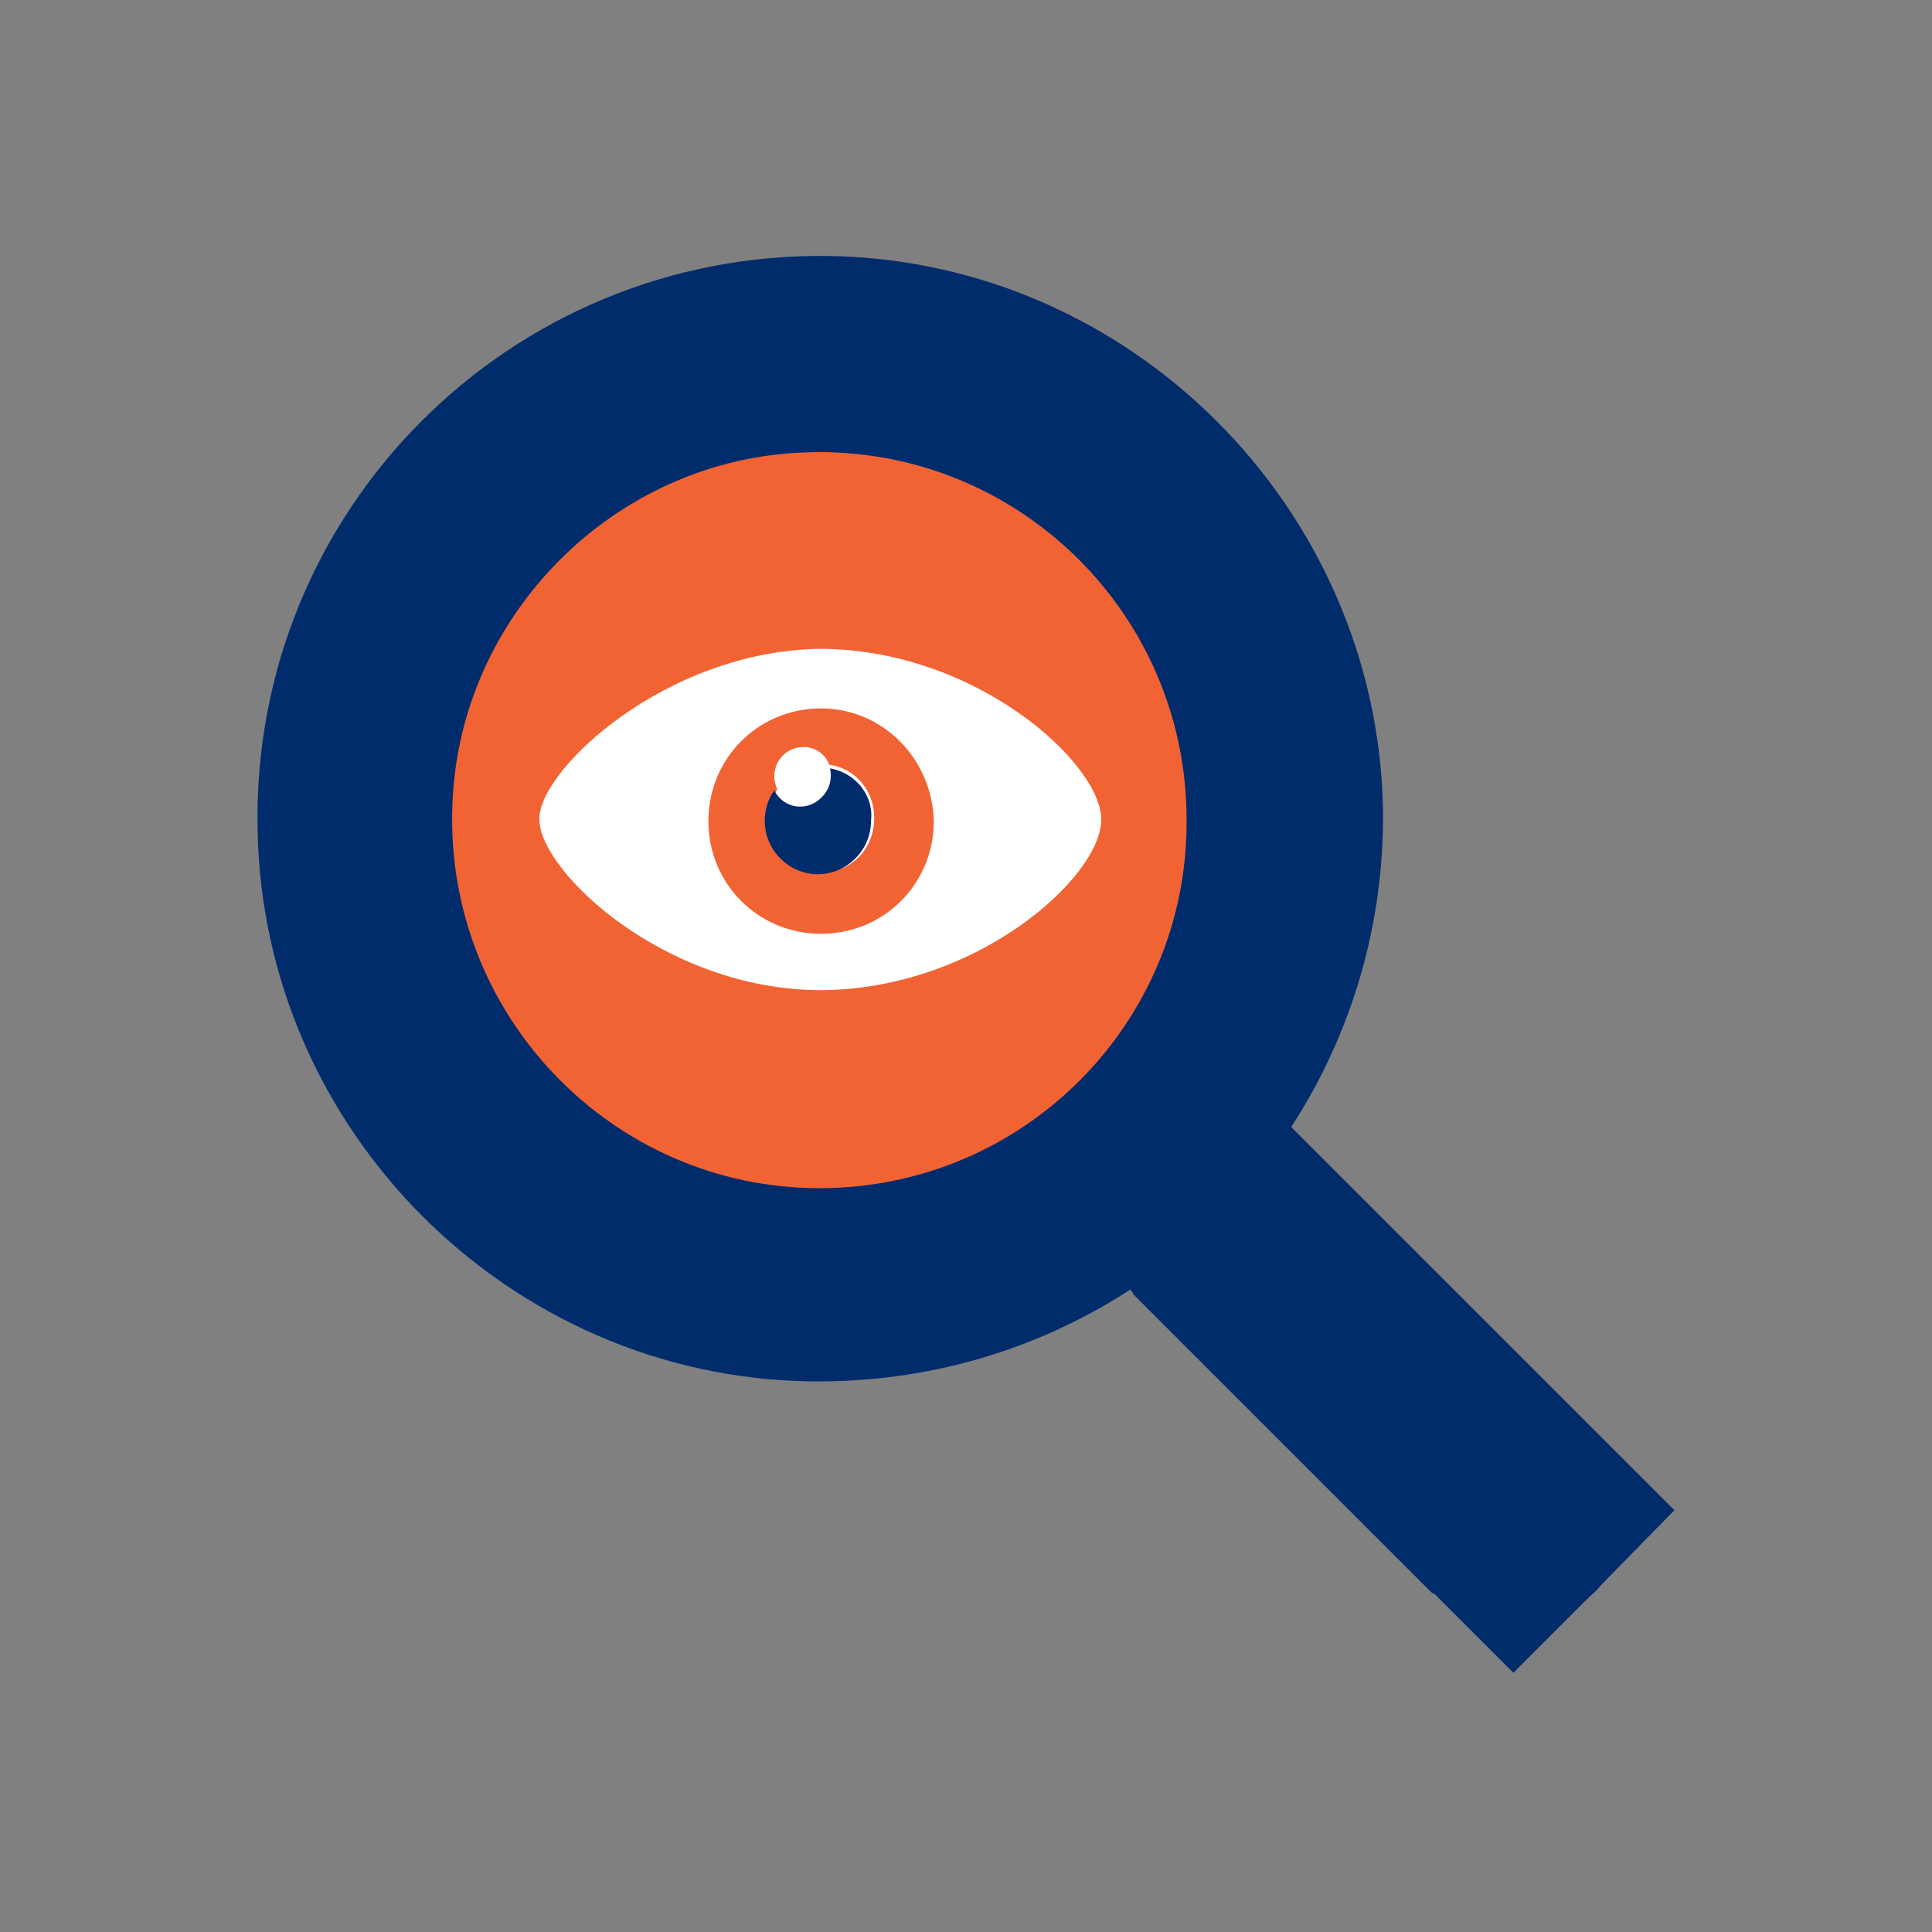
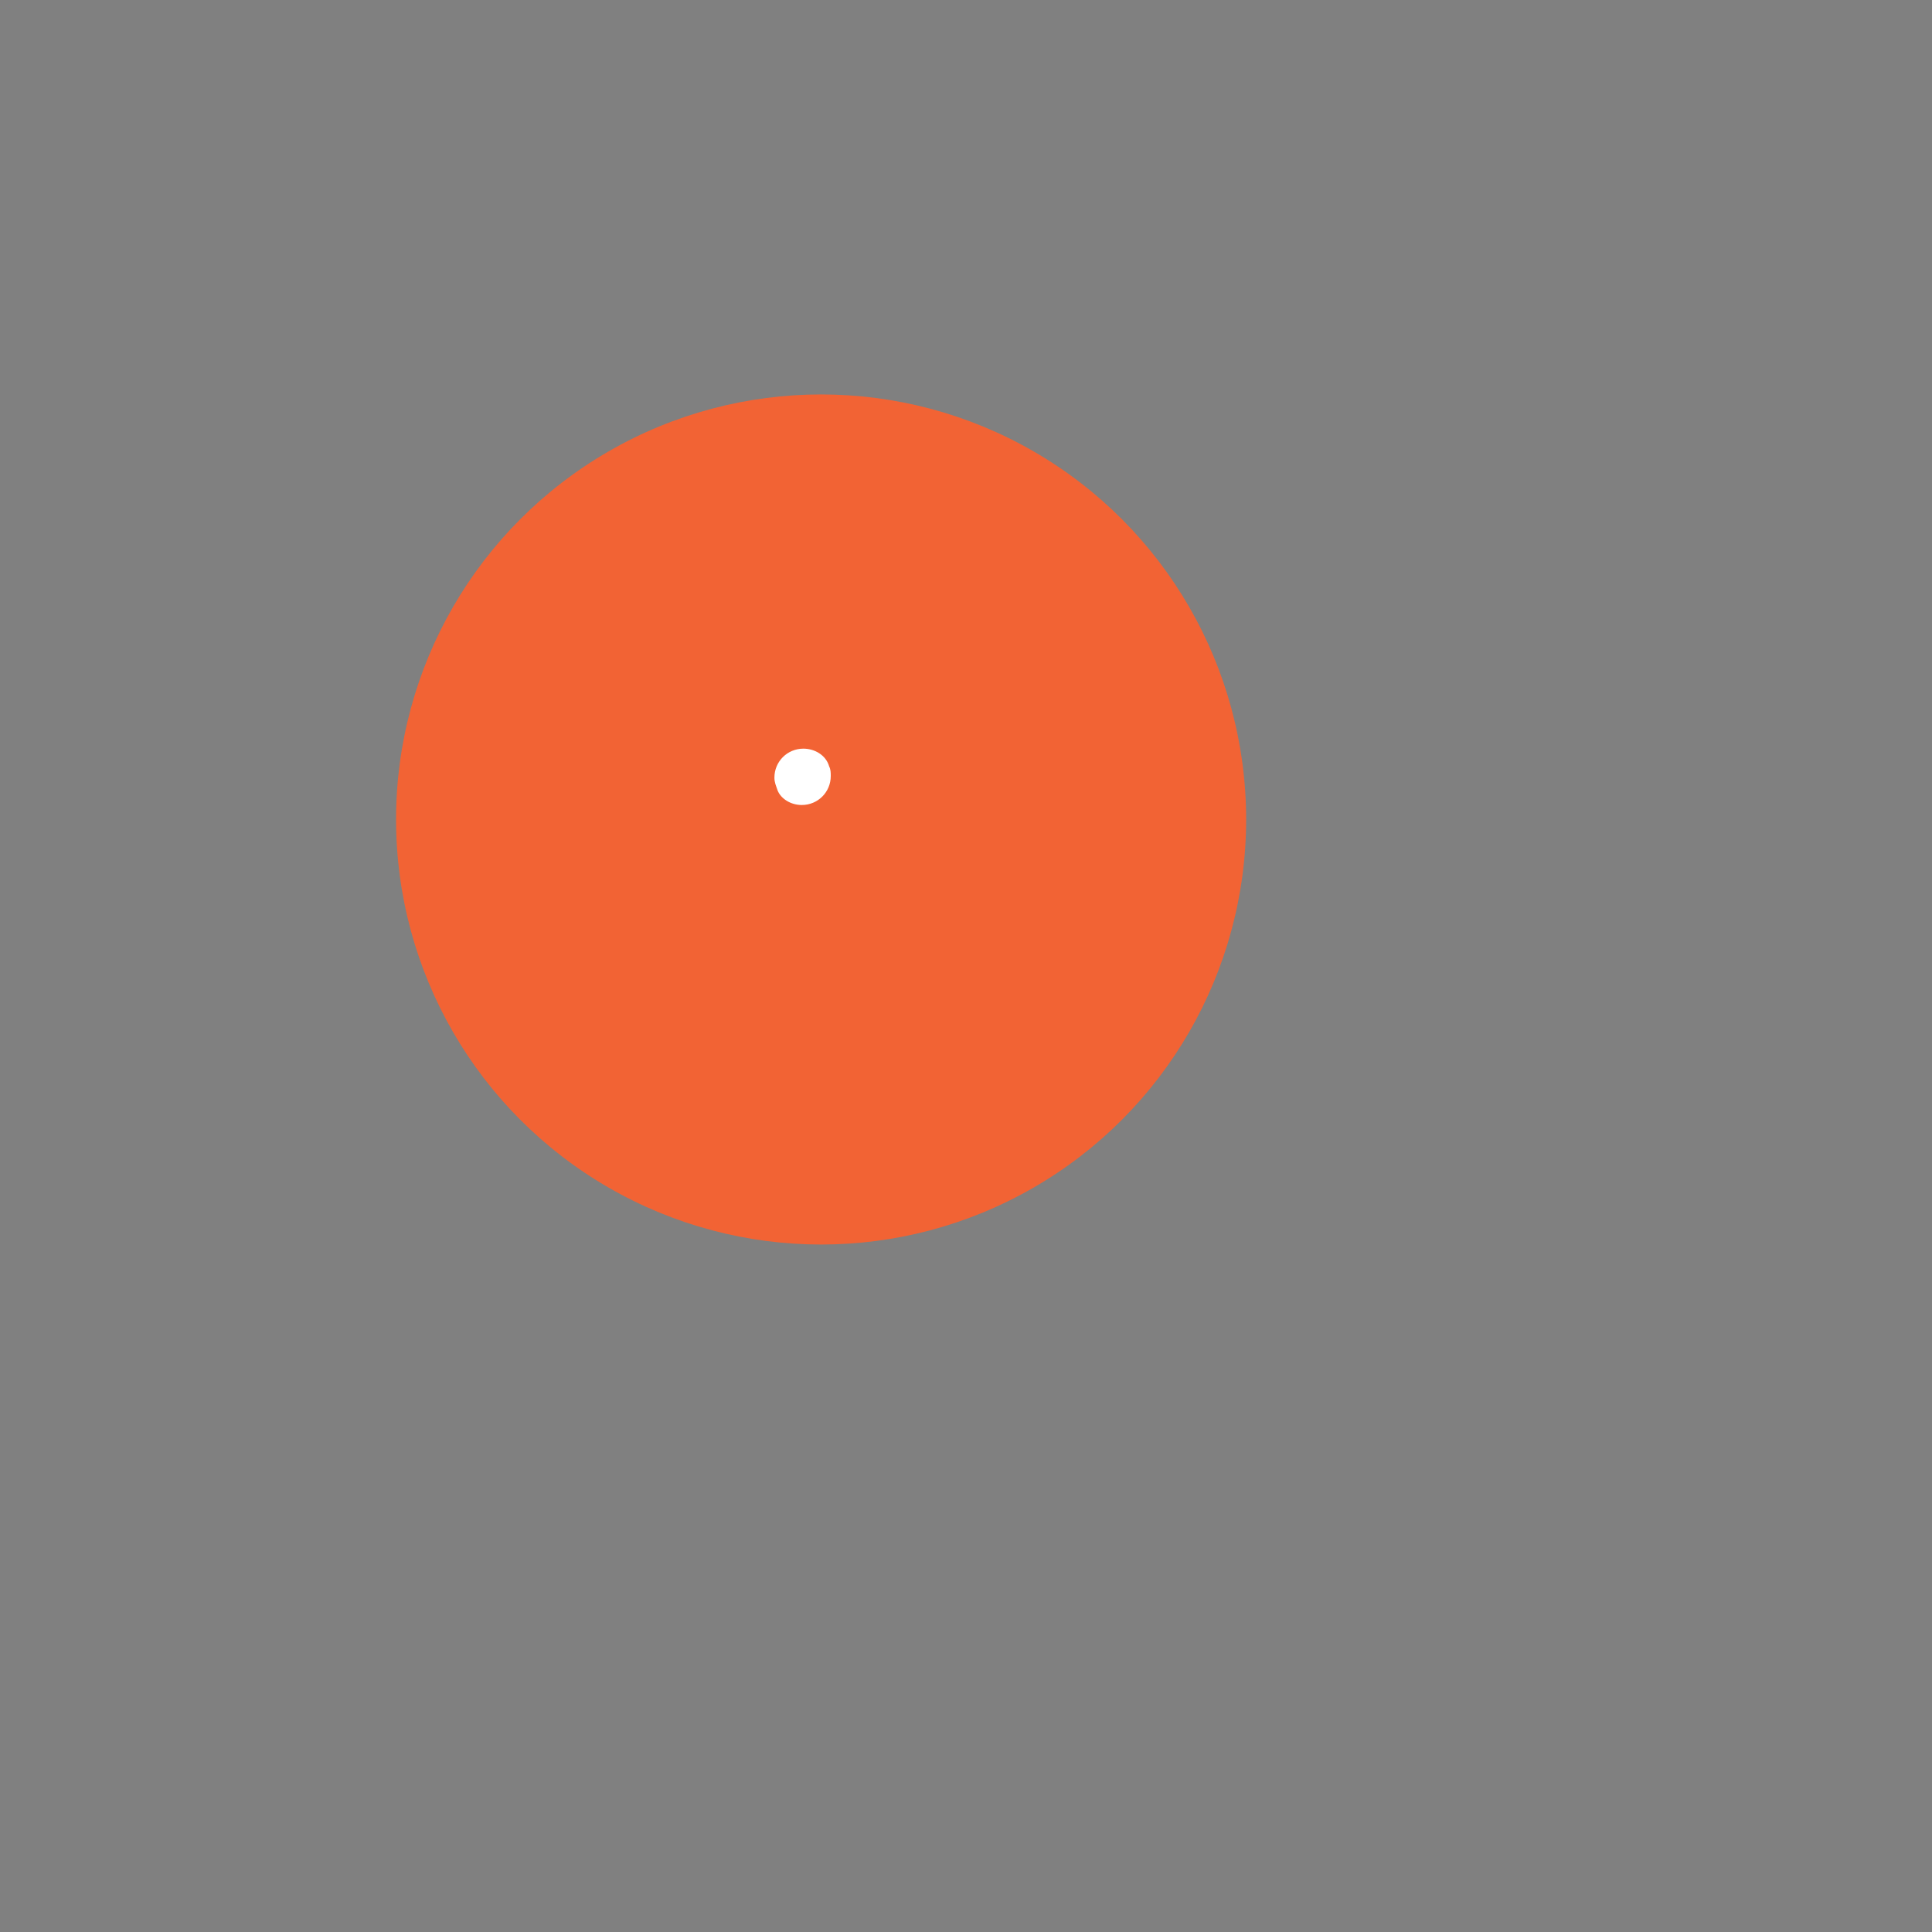
<svg xmlns="http://www.w3.org/2000/svg" version="1.1" id="Layer_1" x="0px" y="0px" width="120px" height="120px" viewBox="0 0 120 120" style="enable-background:new 0 0 120 120;" xml:space="preserve">
  <rect x="0" y="0" width="120" height="120" fill="#808080" stroke="none" />
  <style type="text/css">
	.st0{fill:none;}
	.st1{fill-rule:evenodd;clip-rule:evenodd;fill:#F26334;}
	.st2{fill-rule:evenodd;clip-rule:evenodd;fill:#002C6C;}
	.st3{fill:#FFFFFF;}
	.st4{fill:#F26334;}
	.st5{fill:#002C6C;}
</style>
-   <rect x="0" y="-0.1" class="st0" width="120" height="120" />
  <g>
    <circle class="st1" cx="51" cy="50.9" r="26.4" />
-     <path class="st2" d="M104,93.8L80.2,70c3.7-5.7,5.8-12.5,5.7-19.8c-0.4-18.7-15.7-34-34.4-34.3C31.7,15.6,15.6,31.7,16,51.5   c0.3,18.7,15.6,34,34.3,34.3c7.4,0.1,14.2-2,19.9-5.7l0.1,0.1c0,0.1,0.1,0.1,0.1,0.2l18.4,18.4c0.1,0.1,0.2,0.2,0.3,0.2l4.9,4.9   l4.6-4.6l0,0c0.3-0.3,0.6-0.5,0.8-0.8L104,93.8z M50.9,73.8C38,73.8,27.6,63,28.1,50C28.5,38.2,38.2,28.5,50,28.1   c13-0.5,23.7,9.9,23.7,22.8C73.8,63.5,63.6,73.8,50.9,73.8z" />
    <g>
-       <path class="st3" d="M33.5,50.9c0,3.2,7.8,10.6,17.5,10.6h-0.1c9.7,0,17.5-7,17.5-10.6h0c0-3.5-7.8-10.6-17.5-10.6H51    C41.3,40.4,33.4,47.9,33.5,50.9" />
      <g>
-         <path class="st4" d="M51,44c-3.9,0-7,3.1-7,7c0,3.9,3.1,7,7,7s7-3.1,7-7C57.9,47.1,54.8,44,51,44z M51,54.2     c-1.8,0-3.3-1.5-3.3-3.3c0-0.7,0.2-1.3,0.6-1.9c-0.1-0.2-0.2-0.5-0.2-0.8c0-1,0.8-1.8,1.8-1.8c0.8,0,1.4,0.5,1.6,1.1     c1.6,0.2,2.8,1.6,2.8,3.3C54.3,52.8,52.8,54.2,51,54.2z" />
-         <path class="st5" d="M51.4,47.7c0.1,0.2,0.1,0.4,0.1,0.6c0,1-0.8,1.8-1.8,1.8c-0.7,0-1.3-0.4-1.6-1c-0.4,0.5-0.6,1.2-0.6,1.9     c0,1.8,1.5,3.3,3.3,3.3s3.3-1.5,3.3-3.3C54.3,49.3,53,47.9,51.4,47.7z" />
        <path class="st3" d="M49.8,50c1,0,1.8-0.8,1.8-1.8c0-0.2,0-0.4-0.1-0.6c-0.2-0.7-0.9-1.1-1.6-1.1c-1,0-1.8,0.8-1.8,1.8     c0,0.3,0.1,0.5,0.2,0.8C48.5,49.6,49.1,50,49.8,50z" />
      </g>
    </g>
  </g>
</svg>